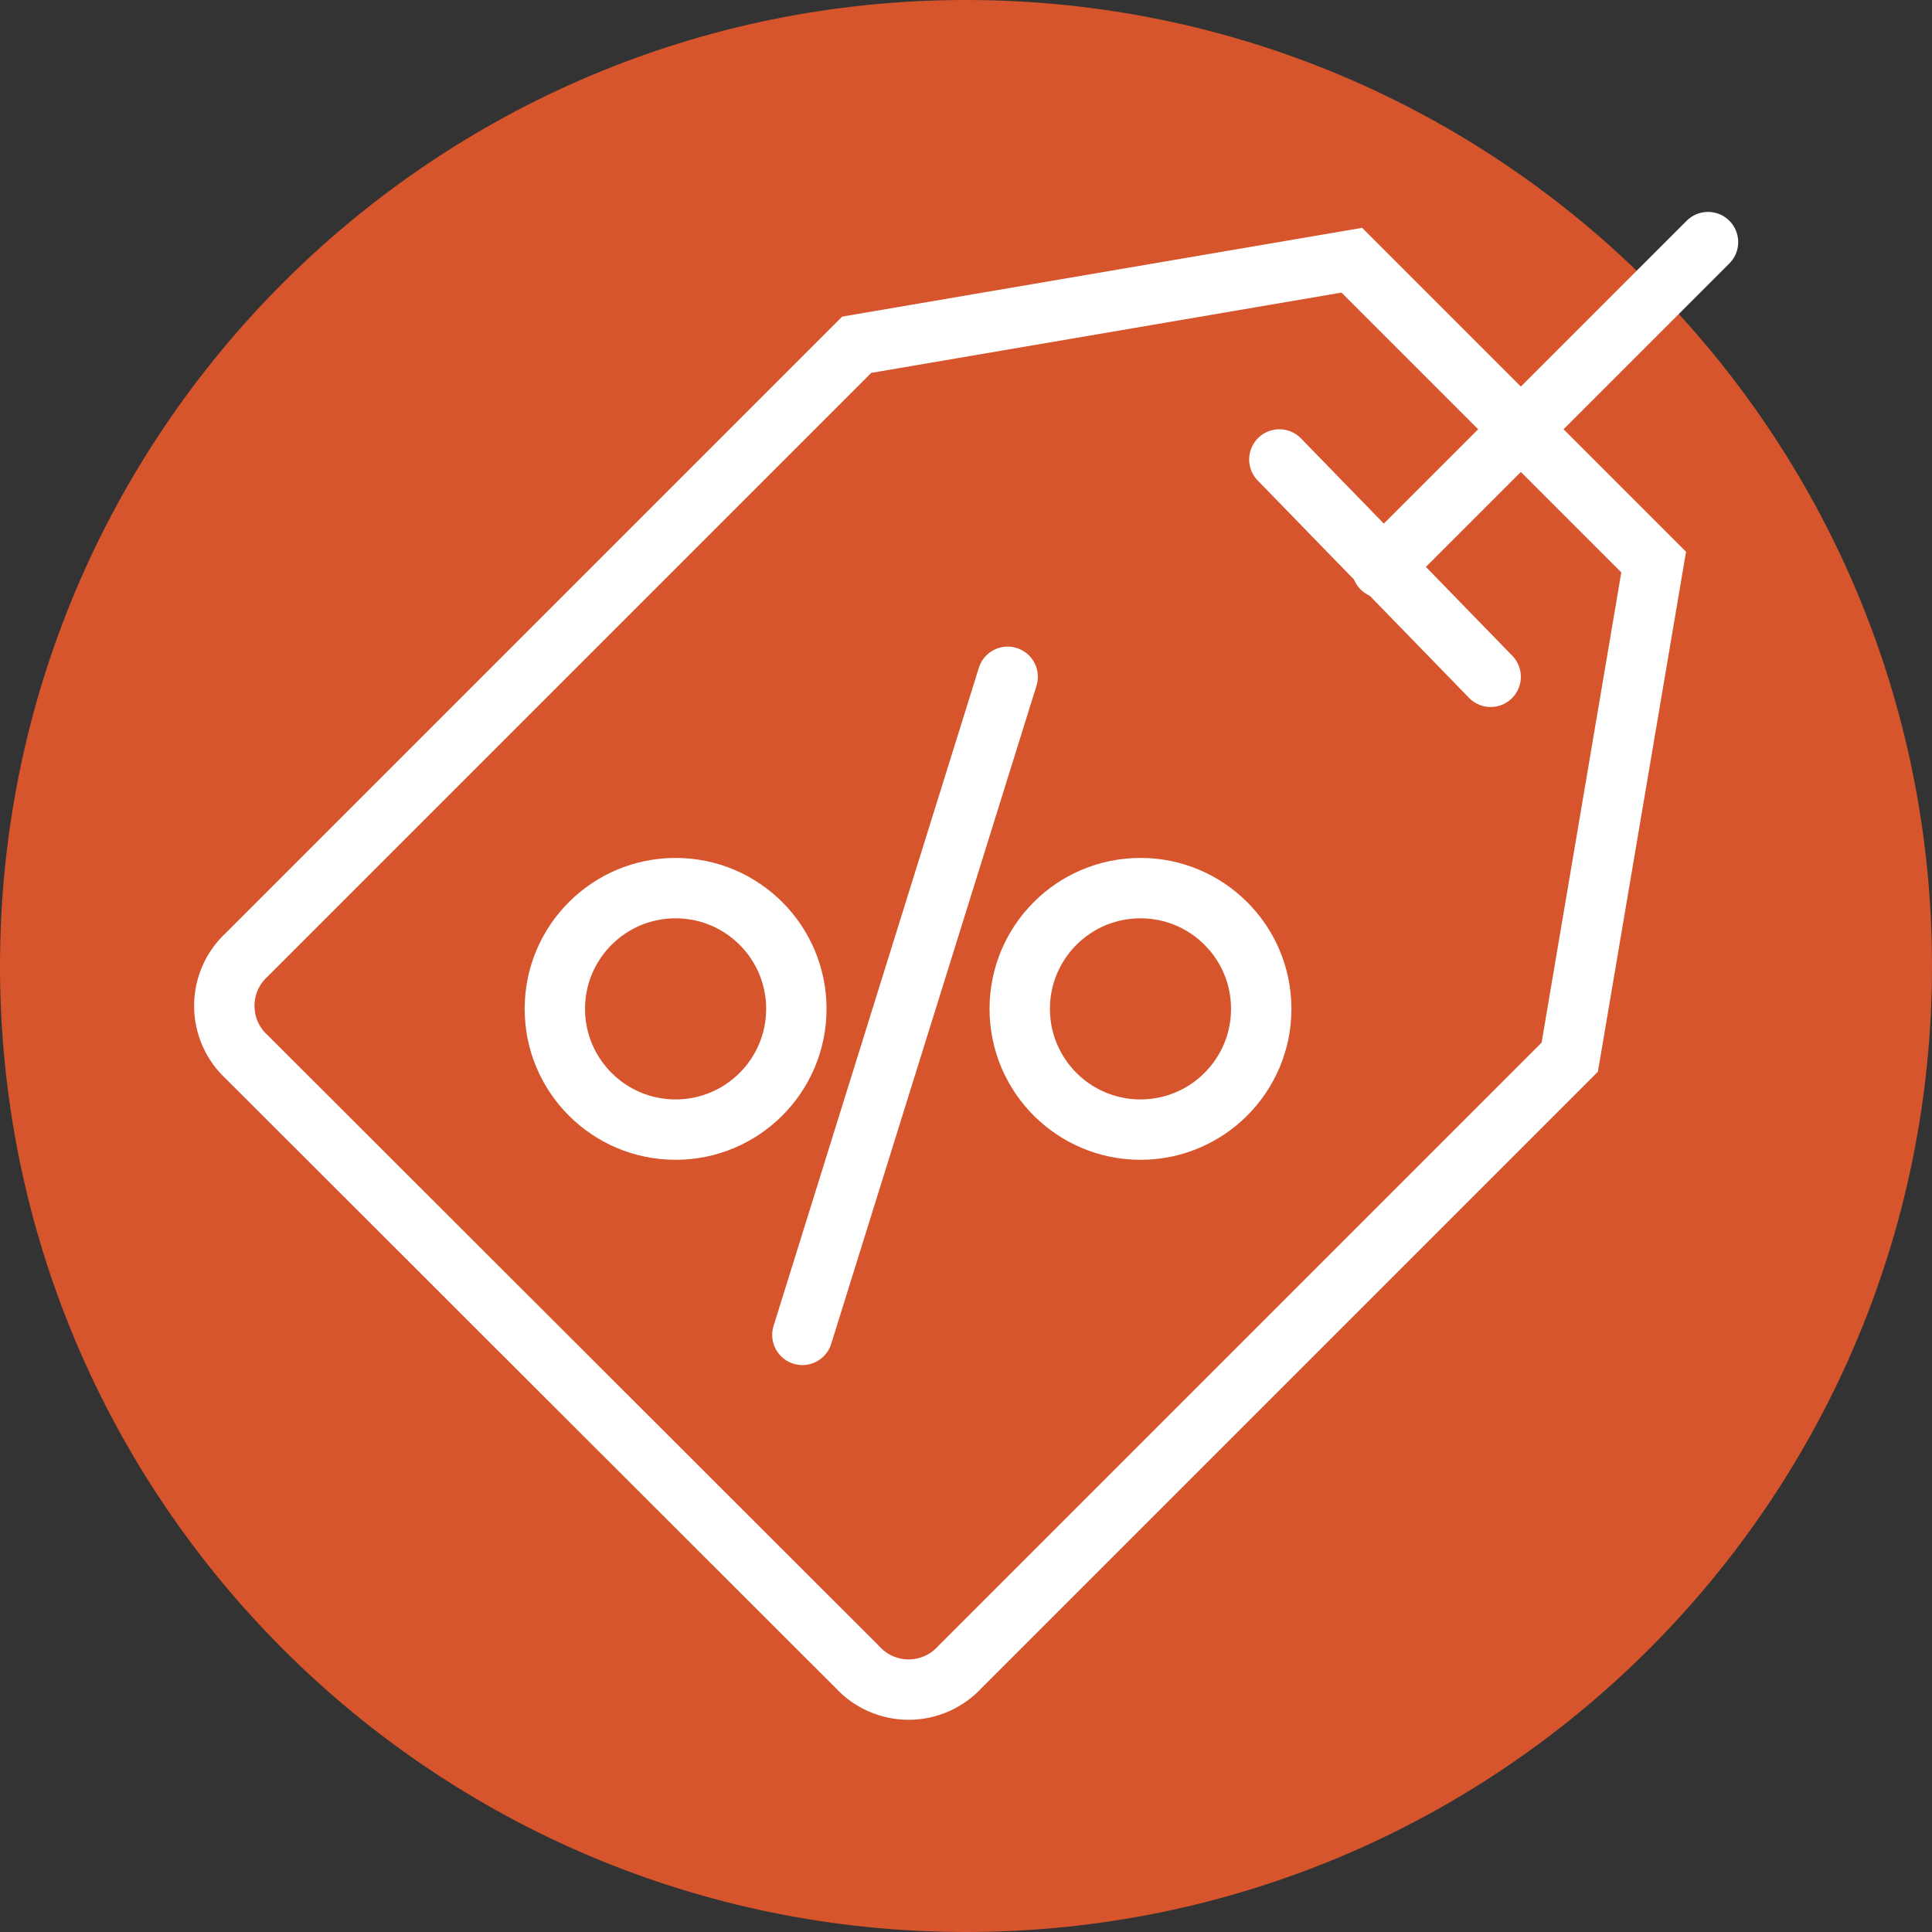
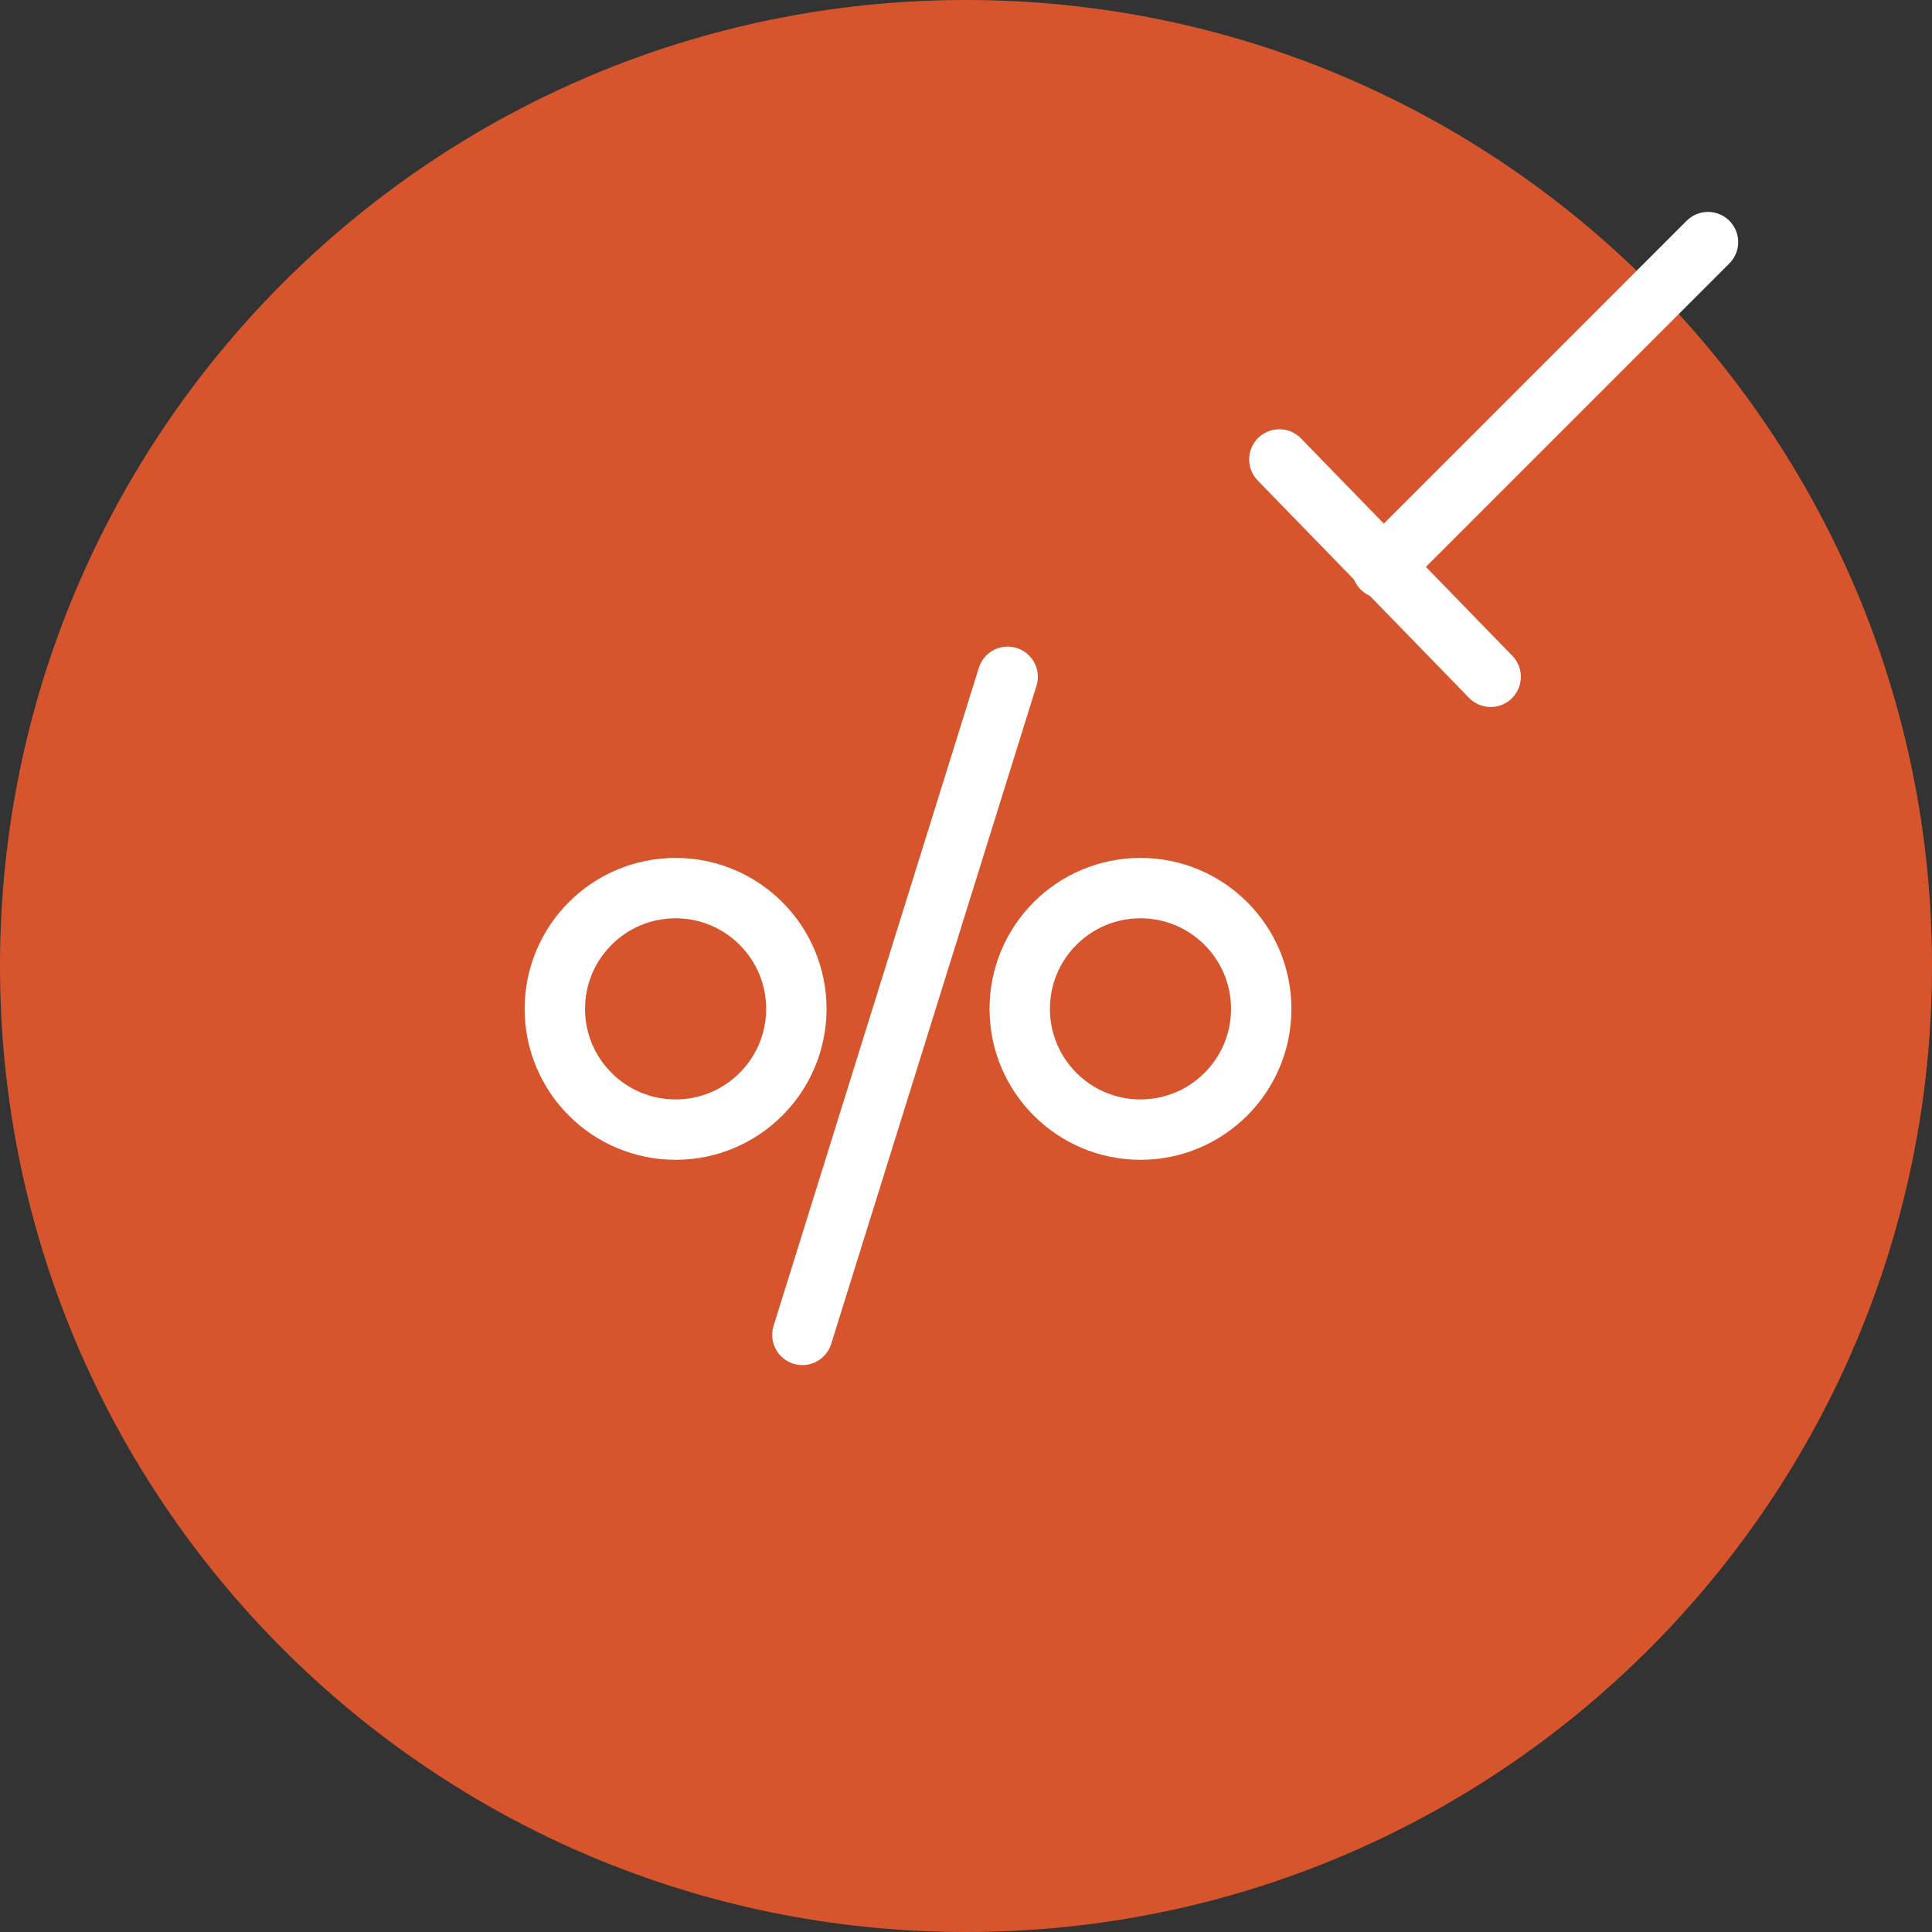
<svg xmlns="http://www.w3.org/2000/svg" width="32" height="32" viewBox="0 0 32 32" fill="none">
  <rect x="0" y="0" width="32" height="32" fill="#333333" stroke="none" />
  <path d="M16 32C24.837 32 32 24.837 32 16C32 7.163 24.837 0 16 0C7.163 0 0 7.163 0 16C0 24.837 7.163 32 16 32Z" fill="#D6552D" />
-   <path d="M26 17.51L15.9 27.61C15.792 27.728 15.661 27.823 15.515 27.887C15.368 27.952 15.21 27.985 15.05 27.985C14.89 27.985 14.732 27.952 14.585 27.887C14.439 27.823 14.308 27.728 14.2 27.61L4.09 17.51C3.972 17.402 3.877 17.271 3.813 17.125C3.748 16.978 3.715 16.82 3.715 16.66C3.715 16.5 3.748 16.342 3.813 16.195C3.877 16.049 3.972 15.918 4.09 15.81L14.19 5.71L22.39 4.31L27.39 9.31L26 17.51Z" stroke="white" stroke-miterlimit="10" stroke-linecap="round" />
  <path d="M21.19 7.61L24.69 11.21" stroke="white" stroke-miterlimit="10" stroke-linecap="round" />
  <path d="M28.29 4.01L22.89 9.41" stroke="white" stroke-miterlimit="10" stroke-linecap="round" />
  <path d="M16.69 11.21L13.29 22.11" stroke="white" stroke-miterlimit="10" stroke-linecap="round" />
  <path d="M11.19 18.71C12.294 18.71 13.19 17.814 13.19 16.71C13.19 15.605 12.294 14.71 11.19 14.71C10.085 14.71 9.19 15.605 9.19 16.71C9.19 17.814 10.085 18.71 11.19 18.71Z" stroke="white" stroke-miterlimit="10" stroke-linecap="round" />
  <path d="M18.89 18.71C19.994 18.71 20.89 17.814 20.89 16.71C20.89 15.605 19.994 14.71 18.89 14.71C17.785 14.71 16.89 15.605 16.89 16.71C16.89 17.814 17.785 18.71 18.89 18.71Z" stroke="white" stroke-miterlimit="10" stroke-linecap="round" />
</svg>